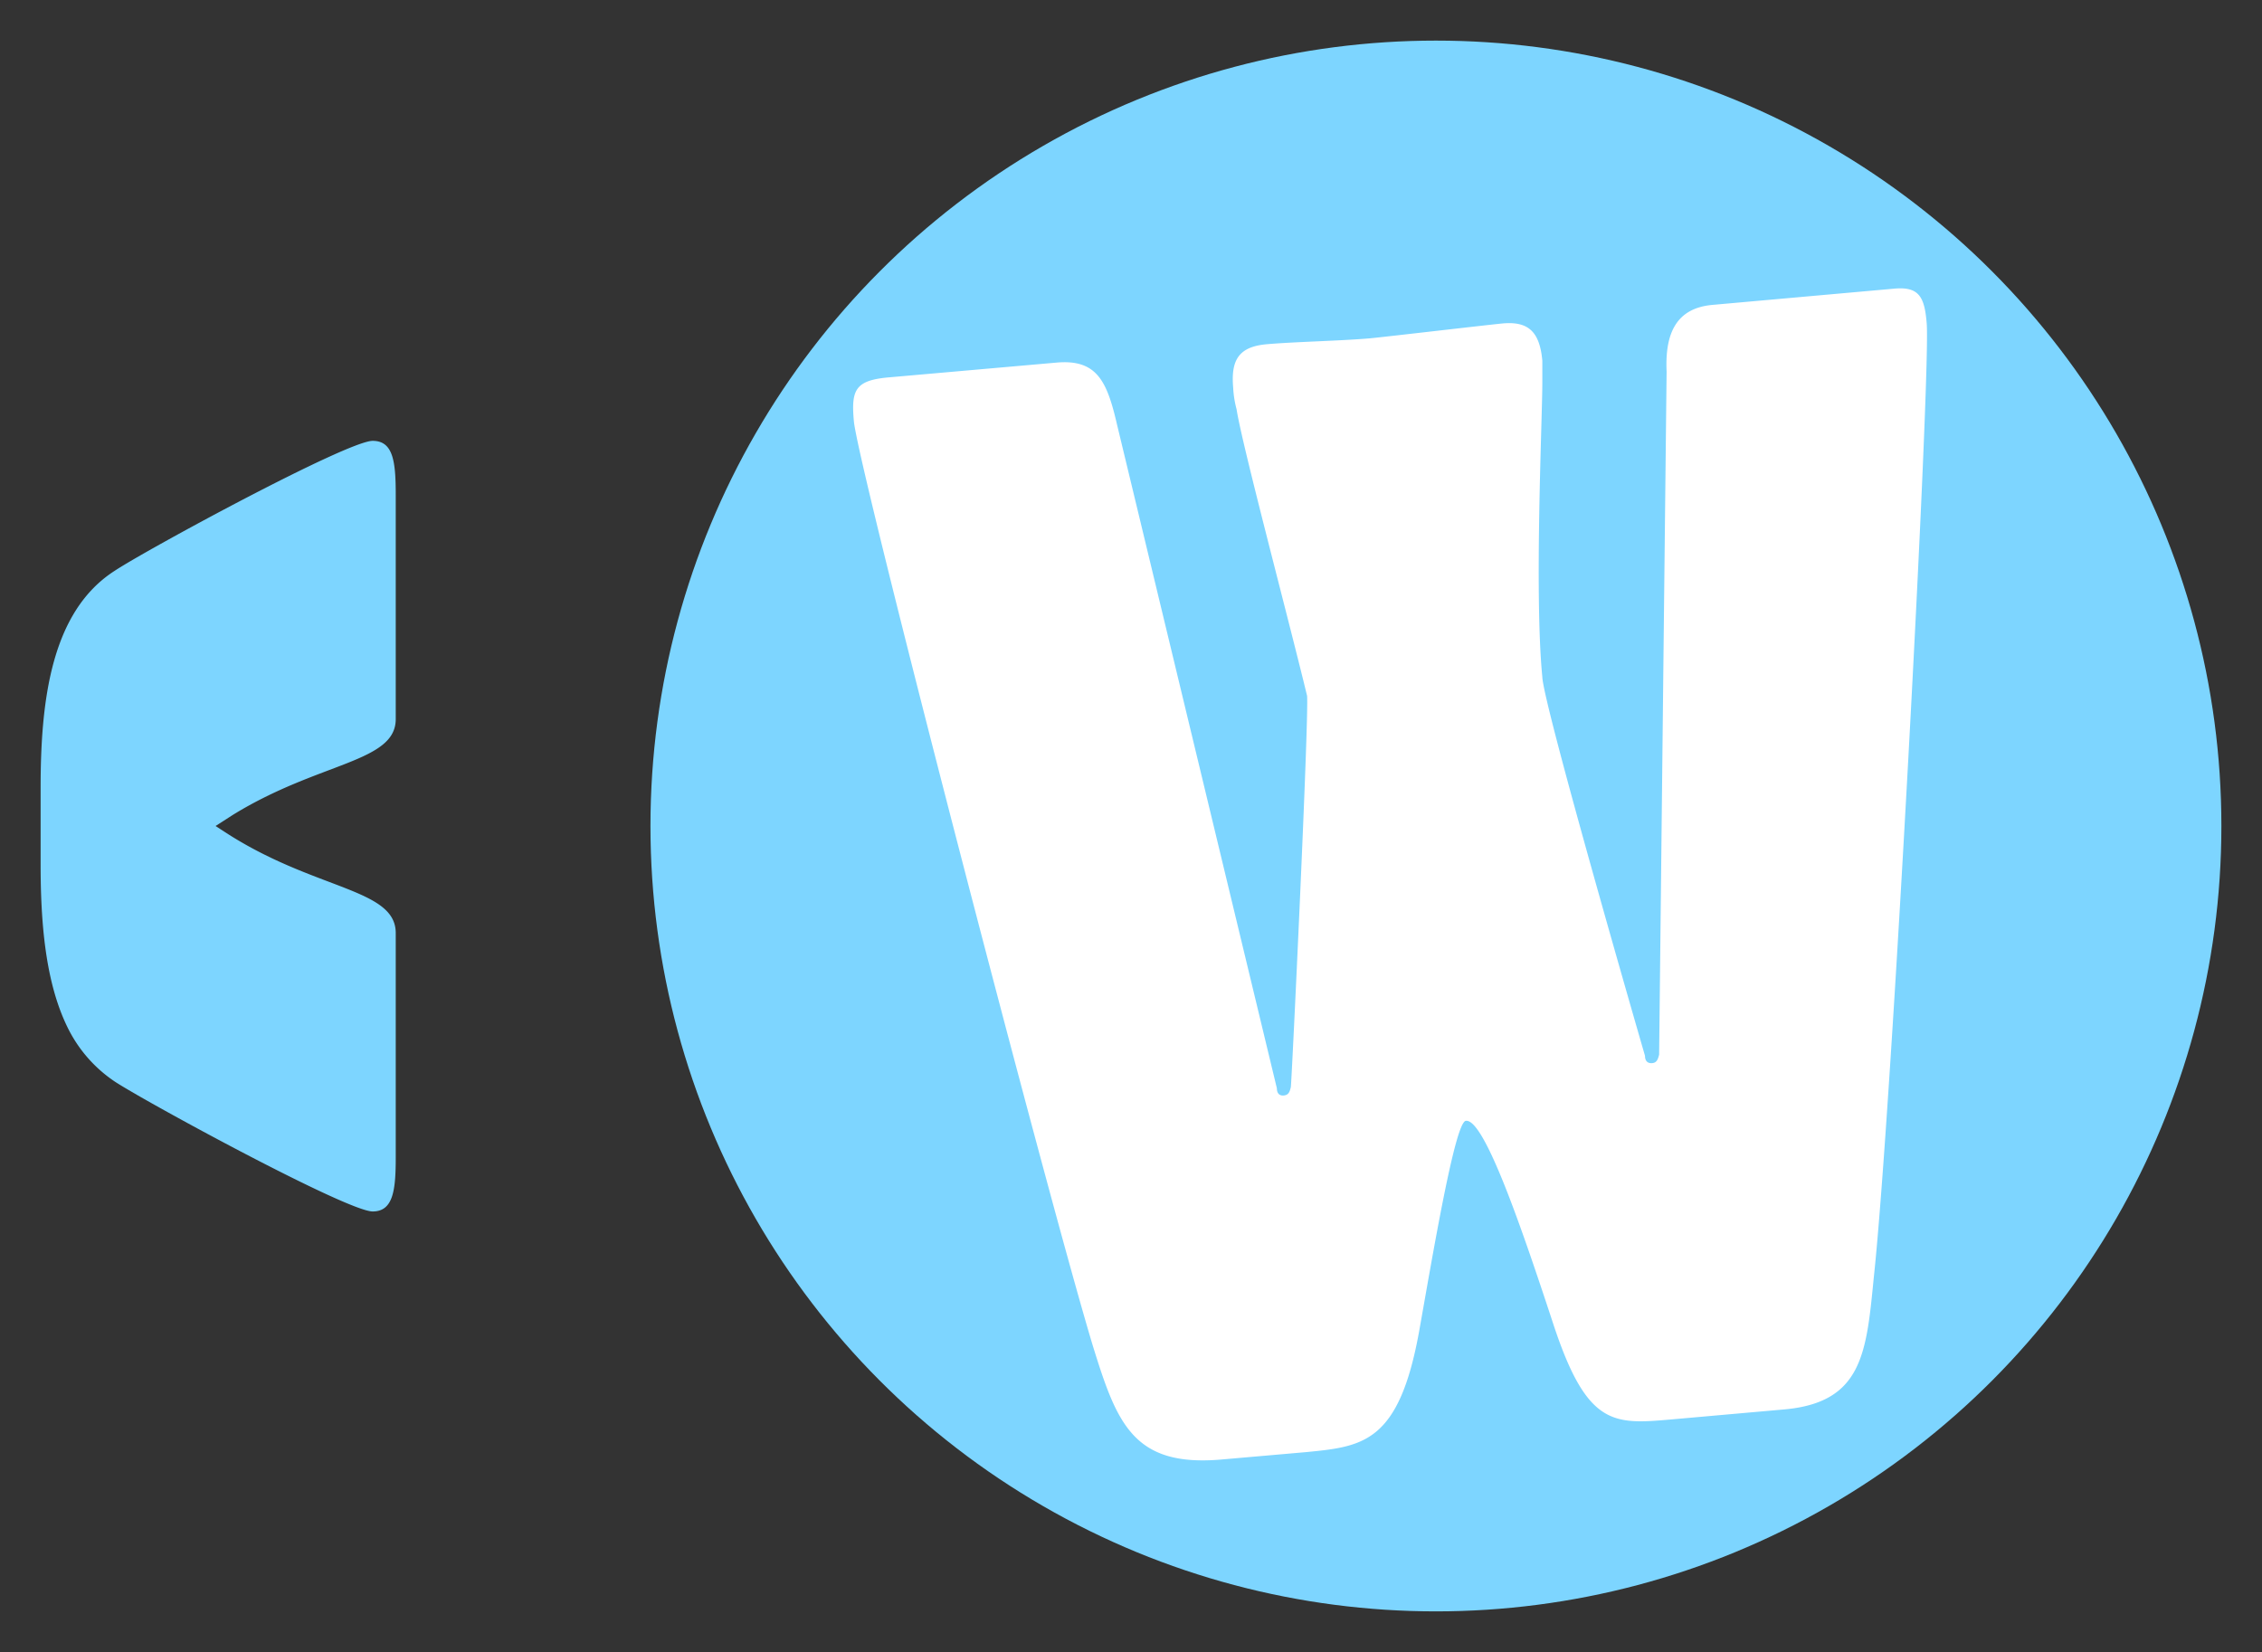
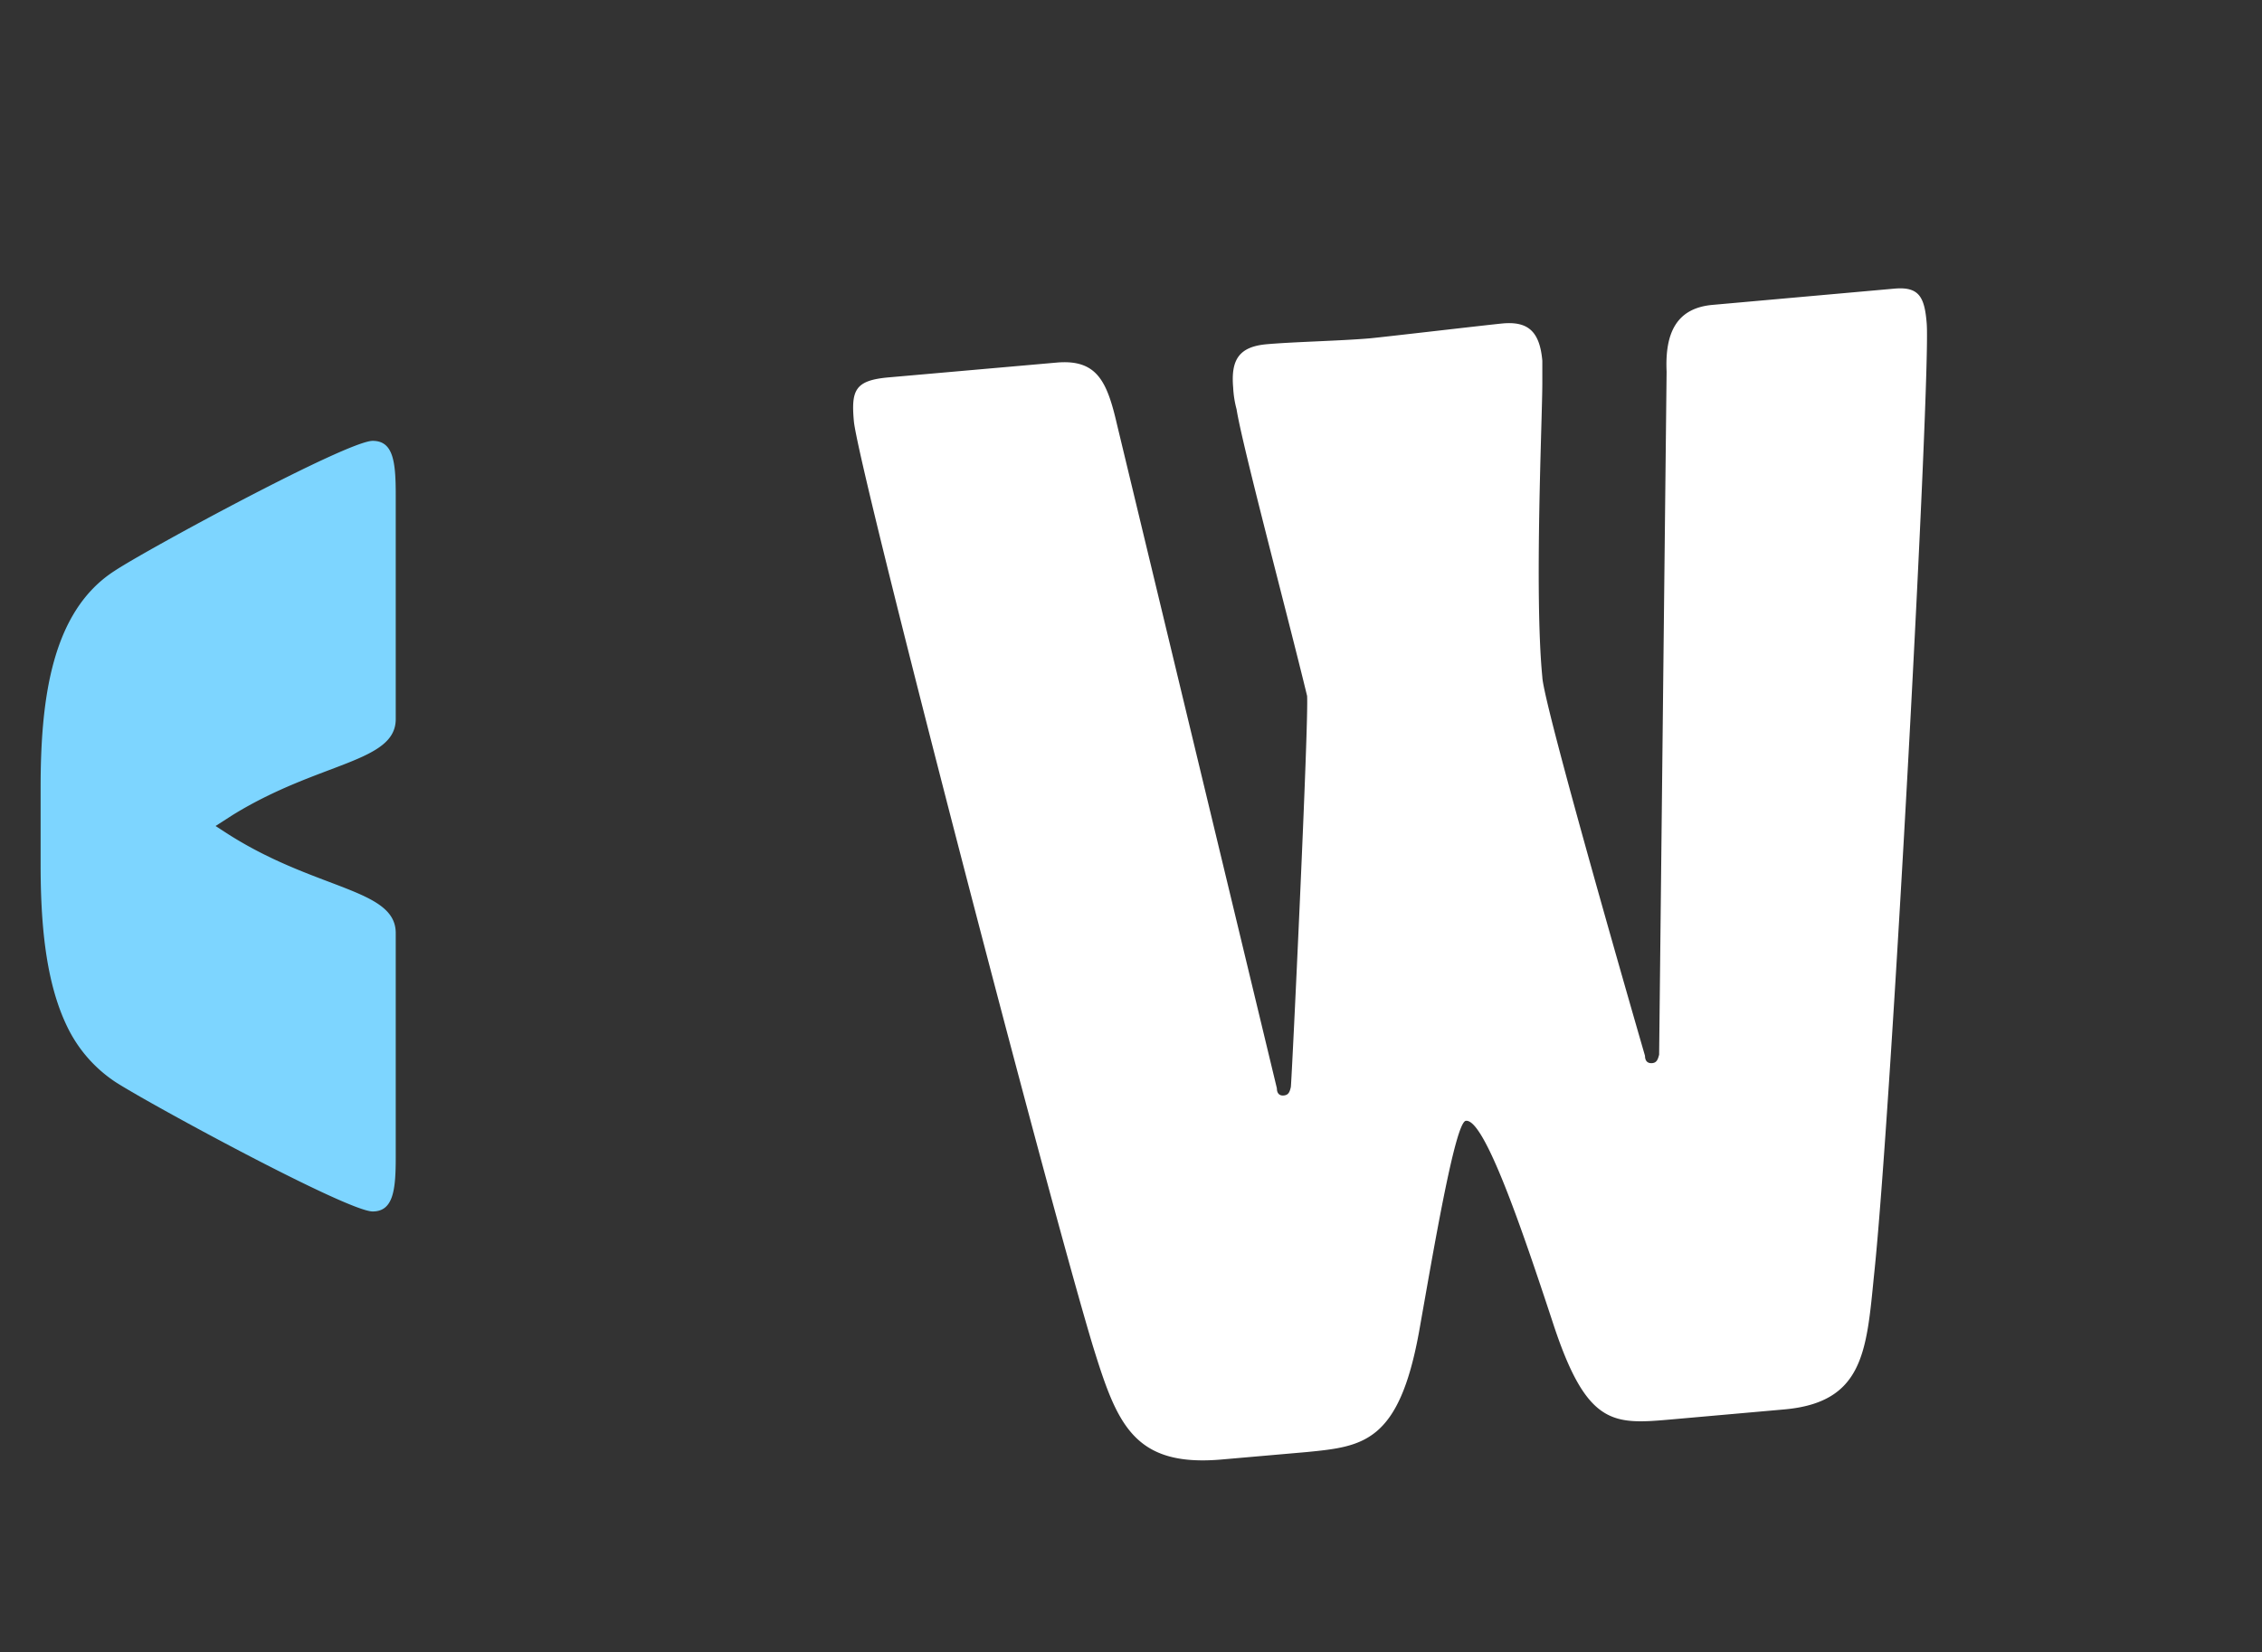
<svg xmlns="http://www.w3.org/2000/svg" id="a8ebf87b-b82d-4f75-a649-9822fa1ef4ff" data-name="nav-wellbeing" viewBox="0 0 139.24 101.7">
  <rect x="0" y="0" width="139.24" height="101.7" fill="#333333" stroke="none" />
  <defs>
    <style>.a1d81332-7ad8-41f5-8ef9-4cd9ecc953f1{fill:#7dd5ff;}.e26c4054-1458-4557-9e71-c6335b6d60da{fill:#fff;}</style>
  </defs>
-   <circle class="a1d81332-7ad8-41f5-8ef9-4cd9ecc953f1" cx="88.39" cy="50.85" r="48.35" />
  <path class="a1d81332-7ad8-41f5-8ef9-4cd9ecc953f1" d="M2.5,50.87V48.51c0-5.34.63-10.85,4.56-13.37,1.89-1.26,14.31-8,15.88-8,1.26,0,1.42,1.26,1.42,3.31V44.27c0,2.67-4.69,2.62-10,5.88l-1.09.7c.37.24.73.48,1.09.7,5.31,3.26,10,3.21,10,5.89V71.28c0,2-.16,3.3-1.42,3.3-1.57,0-14-6.76-15.88-8a8.51,8.51,0,0,1-2.93-3.39c-1.34-2.77-1.63-6.4-1.63-10V50.85" />
  <path class="e26c4054-1458-4557-9e71-c6335b6d60da" d="M87.34,82.05c-1.24,6.75-3.43,7-6.88,7.34l-5.26.46c-5.45.48-6.45-2.23-7.93-7C64.41,73.36,52.8,28.7,52.56,25.92c-.17-1.91.07-2.51,2.17-2.69l10.33-.91c2.48-.21,3.09,1.18,3.7,3.82L78.6,67c0,.29.14.47.43.44s.36-.22.43-.52c.06-.48,1.11-22.55,1-24.08-1.21-5-4-15.45-4.34-17.64a6.28,6.28,0,0,1-.21-1.33c-.15-1.72.35-2.53,2.08-2.68s4.41-.2,6.32-.36c.86-.08,7.35-.84,8.21-.92,1.53-.13,2.26.48,2.42,2.3,0,.38,0,.87,0,1.35,0,2.21-.5,13,0,18.12C95,43.41,101.26,65,101.26,65c0,.29.14.47.43.45s.36-.22.44-.52l.46-42.05c-.11-2.4.62-3.91,2.82-4.11l11.19-1c1.53-.14,1.87.51,2,2.13.26,3-2.19,48.85-3.25,58.68-.46,4.67-.67,7.77-5.55,8.19l-6.88.61c-3.64.32-5.26.46-7.38-6.1C93.73,75.8,91.39,68.88,90.24,69,89.57,69,88.18,77.35,87.34,82.05Z" />
</svg>